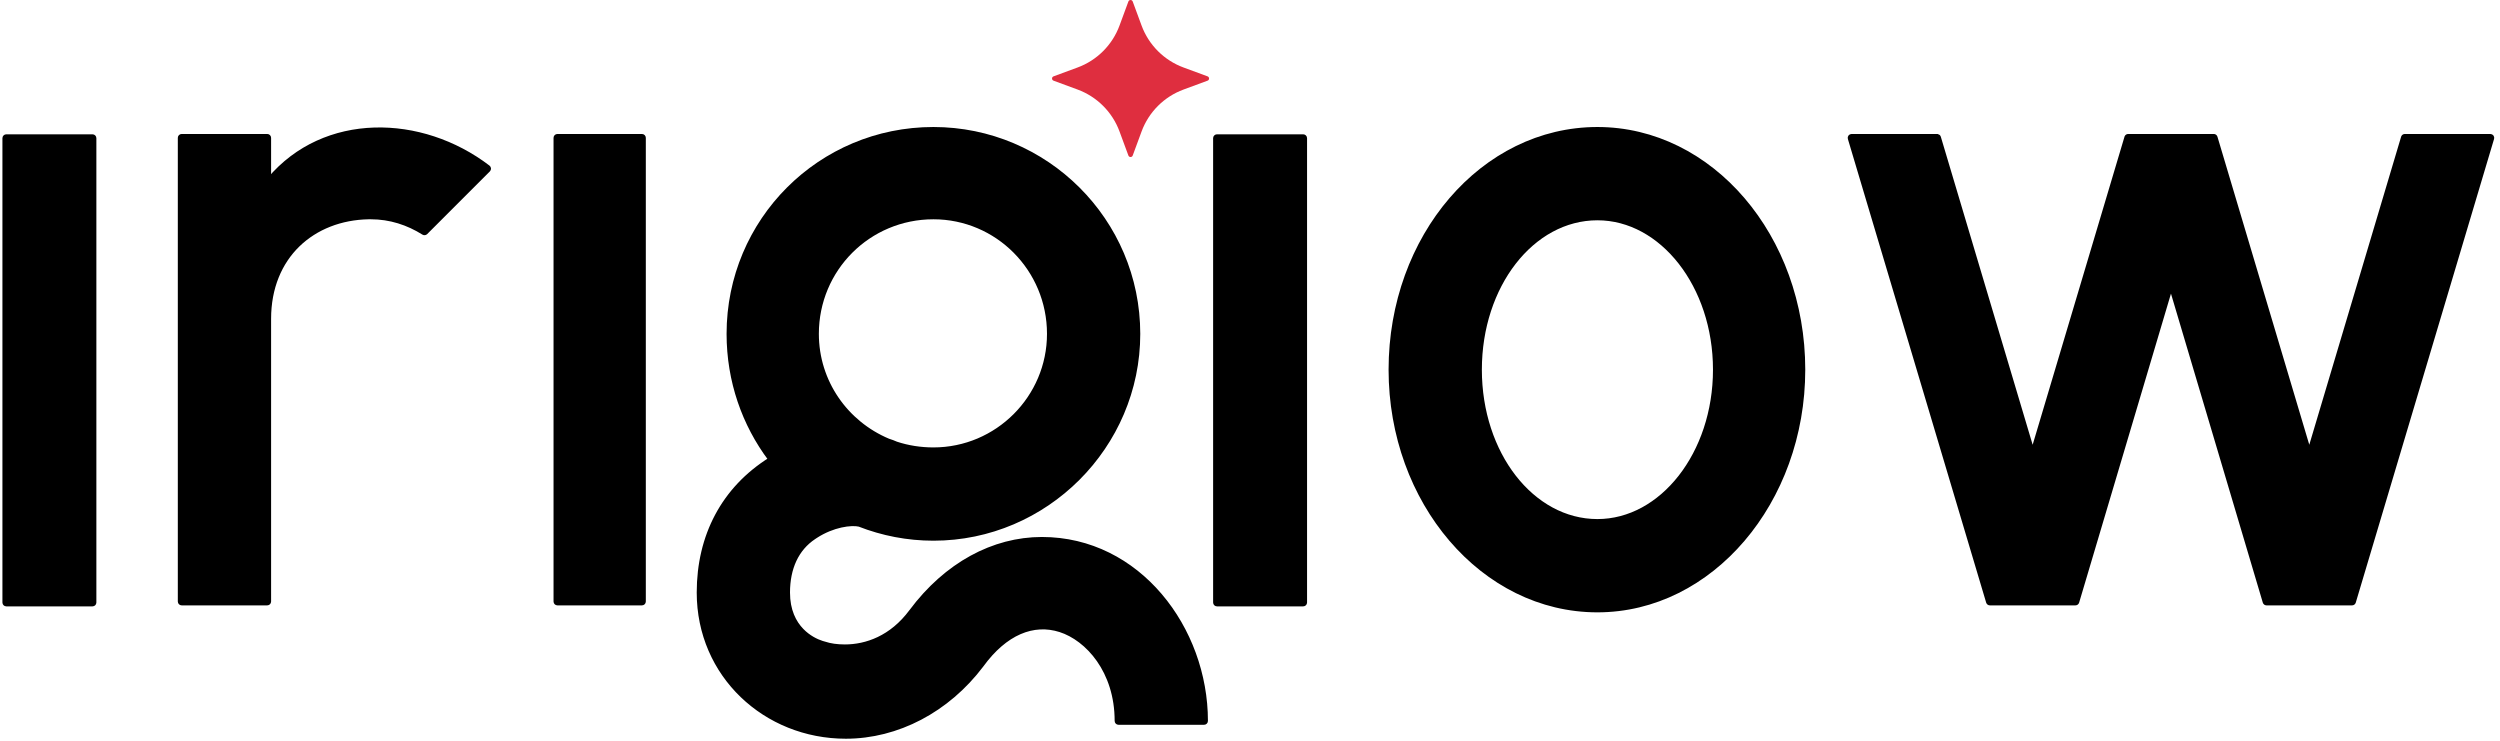
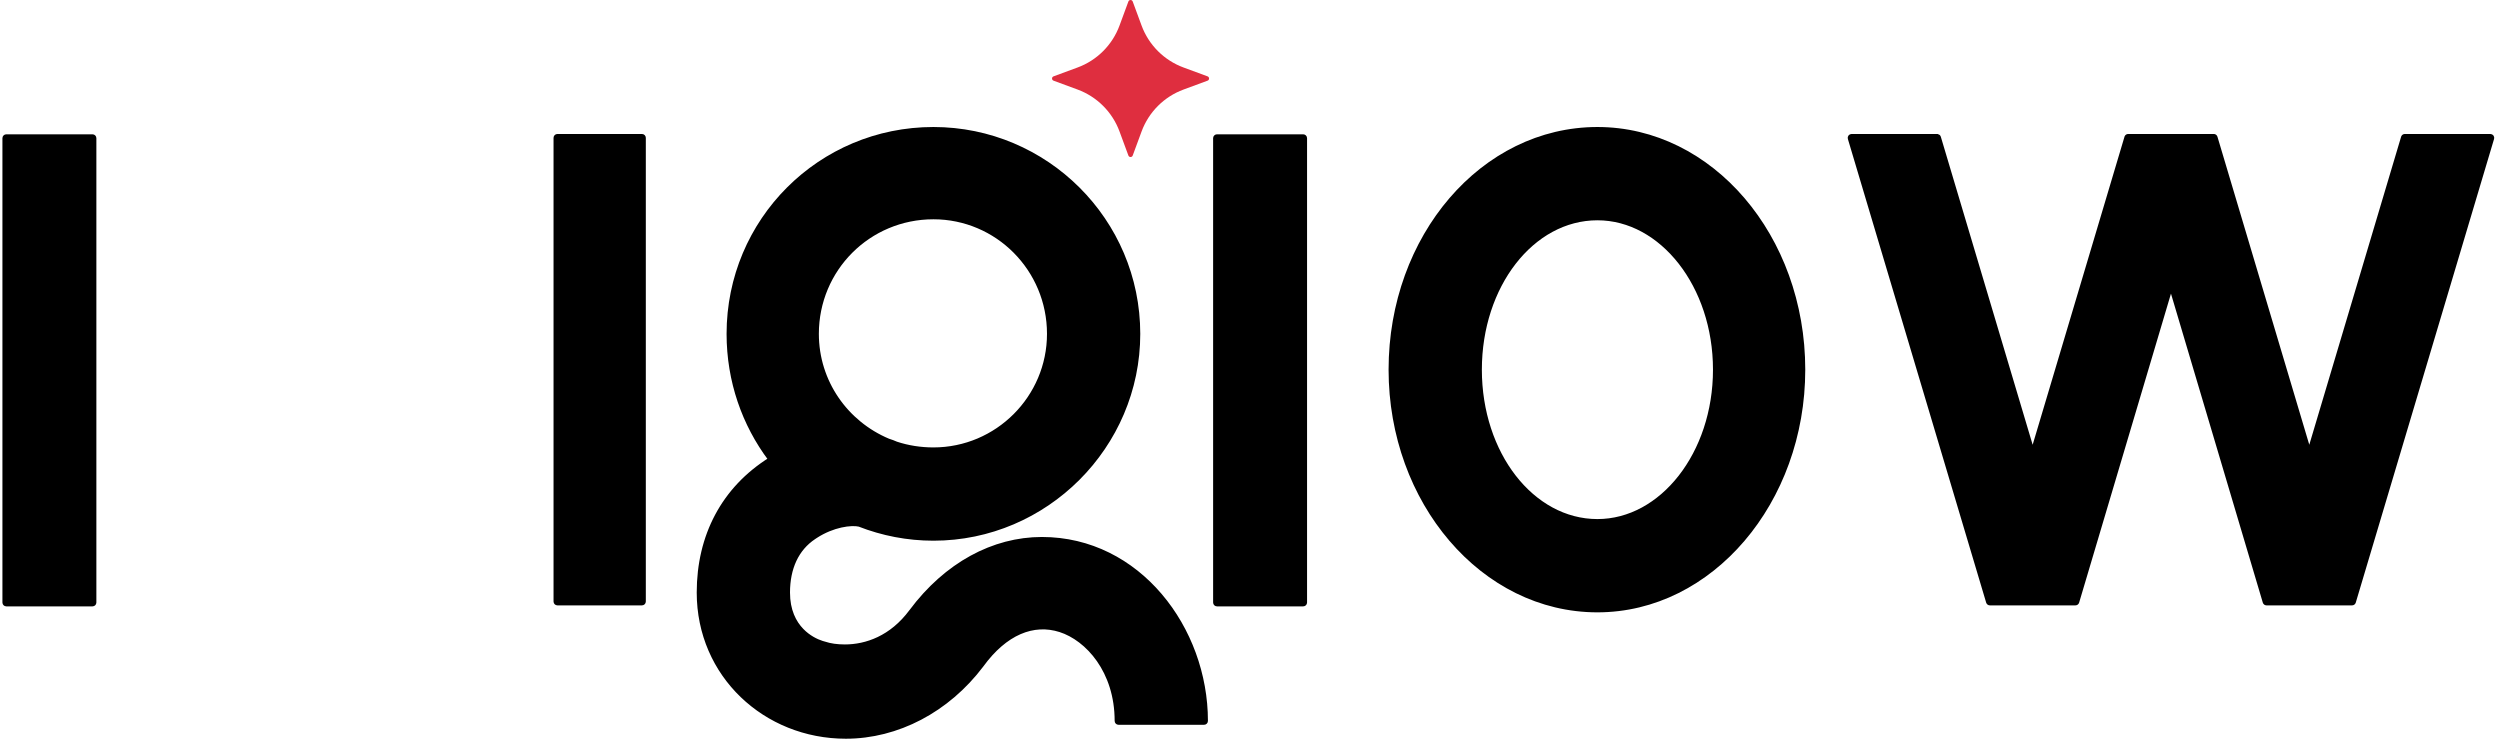
<svg xmlns="http://www.w3.org/2000/svg" fill="none" viewBox="0 0 398 118" height="118" width="398">
  <path stroke-linejoin="round" stroke-width="0.613" stroke="black" fill="black" d="M308.391 21.636L308.44 21.64C308.554 21.659 308.65 21.741 308.684 21.855L323.598 71.88L338.513 21.855L338.53 21.809C338.581 21.704 338.687 21.636 338.806 21.636H352.43L352.479 21.64C352.594 21.658 352.69 21.741 352.724 21.855L367.638 71.878L382.552 21.855L382.57 21.809C382.621 21.704 382.727 21.636 382.846 21.636H396.47C396.566 21.636 396.657 21.681 396.715 21.759C396.773 21.836 396.79 21.938 396.763 22.03L374.743 95.852C374.704 95.981 374.585 96.07 374.449 96.07H360.826C360.691 96.07 360.571 95.981 360.532 95.852L345.618 45.672L330.704 95.852C330.665 95.981 330.546 96.07 330.41 96.07H316.786C316.651 96.07 316.531 95.981 316.492 95.852L294.473 22.03C294.445 21.938 294.463 21.836 294.521 21.759C294.578 21.681 294.67 21.636 294.767 21.636H308.391Z" />
  <path stroke-linejoin="round" stroke-width="0.613" stroke="black" fill="black" d="M254.31 20.526C272.423 20.526 287.091 37.661 287.091 58.852C287.091 79.885 272.423 97.178 254.31 97.179C236.038 97.179 221.369 79.886 221.369 58.852C221.369 37.66 236.039 20.526 254.31 20.526ZM254.31 34.764C243.933 34.764 235.607 45.48 235.606 58.852C235.606 72.225 243.933 82.942 254.31 82.942C264.529 82.942 273.013 72.224 273.013 58.852C273.013 45.481 264.529 34.764 254.31 34.764Z" />
  <path stroke-linejoin="round" stroke-width="0.613" stroke="black" fill="black" d="M207.471 21.688C207.64 21.689 207.777 21.826 207.777 21.995V95.922C207.777 96.091 207.64 96.228 207.471 96.228H193.741C193.572 96.228 193.435 96.091 193.435 95.922V21.995C193.435 21.826 193.572 21.688 193.741 21.688H207.471Z" />
  <path stroke-linejoin="round" stroke-width="0.613" stroke="black" fill="black" d="M148.601 20.526C166.511 20.526 181.223 35.078 181.224 53.149C181.224 71.061 166.512 85.773 148.601 85.773C144.45 85.773 140.46 84.976 136.788 83.542C136.214 83.403 135.164 83.398 133.875 83.686C132.663 83.958 131.262 84.484 129.881 85.378L129.603 85.563C126.856 87.394 125.462 90.454 125.462 94.338C125.462 97.188 126.46 99.092 127.672 100.342C128.739 101.442 129.982 102.047 130.885 102.333L131.249 102.436L131.271 102.443C132.184 102.747 133.259 102.902 134.502 102.902C137.899 102.902 141.922 101.515 145.027 97.323H145.028C150.621 89.814 158.152 85.794 165.868 85.794C181.289 85.794 191.996 100.078 191.996 114.773C191.996 114.943 191.859 115.08 191.689 115.08H178.065C177.896 115.08 177.759 114.943 177.759 114.773C177.759 106.817 173.083 101.715 168.784 100.333C164.518 98.962 160.048 100.762 156.294 105.924L156.291 105.929C150.853 113.126 142.845 117.298 134.66 117.298C121.829 117.298 111.225 107.508 111.225 94.338C111.225 85.281 115.172 77.782 122.599 73.12C118.436 67.579 115.978 60.67 115.978 53.149C115.978 35.079 130.53 20.526 148.601 20.526ZM148.601 34.604C138.315 34.604 130.056 42.863 130.056 53.149C130.056 60.777 134.722 67.319 141.417 70.128C141.869 70.278 142.35 70.44 142.688 70.604C144.553 71.225 146.576 71.536 148.601 71.536C158.728 71.536 166.987 63.277 166.987 53.149C166.987 42.862 158.726 34.605 148.601 34.604Z" />
  <path stroke-linejoin="round" stroke-width="0.613" stroke="black" fill="black" d="M102.201 21.636C102.37 21.636 102.508 21.773 102.508 21.942V95.764C102.508 95.933 102.37 96.07 102.201 96.07H88.736C88.567 96.07 88.43 95.933 88.43 95.764V21.942C88.43 21.773 88.567 21.636 88.736 21.636H102.201Z" />
-   <path stroke-linejoin="round" stroke-width="0.613" stroke="black" fill="black" d="M42.852 28.526C51.644 18.113 67.098 18.469 77.741 26.608C77.811 26.662 77.855 26.743 77.861 26.831C77.867 26.919 77.835 27.006 77.772 27.068L67.792 37.049C67.691 37.15 67.534 37.167 67.413 37.092C64.921 35.534 62.124 34.603 59.02 34.603H58.709C54.263 34.681 50.301 36.241 47.452 39.011C44.606 41.781 42.853 45.778 42.852 50.772V95.763C42.852 95.932 42.715 96.069 42.546 96.069H28.922C28.753 96.069 28.615 95.932 28.615 95.763V21.941C28.615 21.772 28.753 21.635 28.922 21.635H42.546C42.715 21.635 42.852 21.772 42.852 21.941V28.526Z" />
  <path stroke-linejoin="round" stroke-width="0.613" stroke="black" fill="black" d="M14.729 21.688C14.899 21.689 15.036 21.826 15.036 21.995V95.922C15.036 96.091 14.899 96.228 14.729 96.228H1C0.831 96.228 0.693 96.091 0.693 95.922V21.995C0.693 21.826 0.831 21.688 1 21.688H14.729Z" />
  <path fill="#DF2E3F" d="M192.244 12.156L188.418 10.745C185.321 9.603 182.88 7.162 181.738 4.065L180.327 0.24C180.274 0.096 180.137 0 179.983 0C179.83 0 179.693 0.096 179.64 0.239L178.229 4.064C177.087 7.161 174.646 9.603 171.549 10.745L167.723 12.156C167.579 12.209 167.483 12.346 167.483 12.499C167.483 12.653 167.579 12.79 167.723 12.843L171.548 14.254C174.646 15.396 177.087 17.838 178.229 20.935L179.64 24.761C179.693 24.904 179.83 25 179.983 25C180.137 25 180.274 24.904 180.327 24.761L181.738 20.935C182.88 17.837 185.321 15.396 188.419 14.255L192.244 12.843C192.388 12.79 192.483 12.653 192.483 12.5C192.483 12.347 192.388 12.209 192.244 12.156Z" />
</svg>